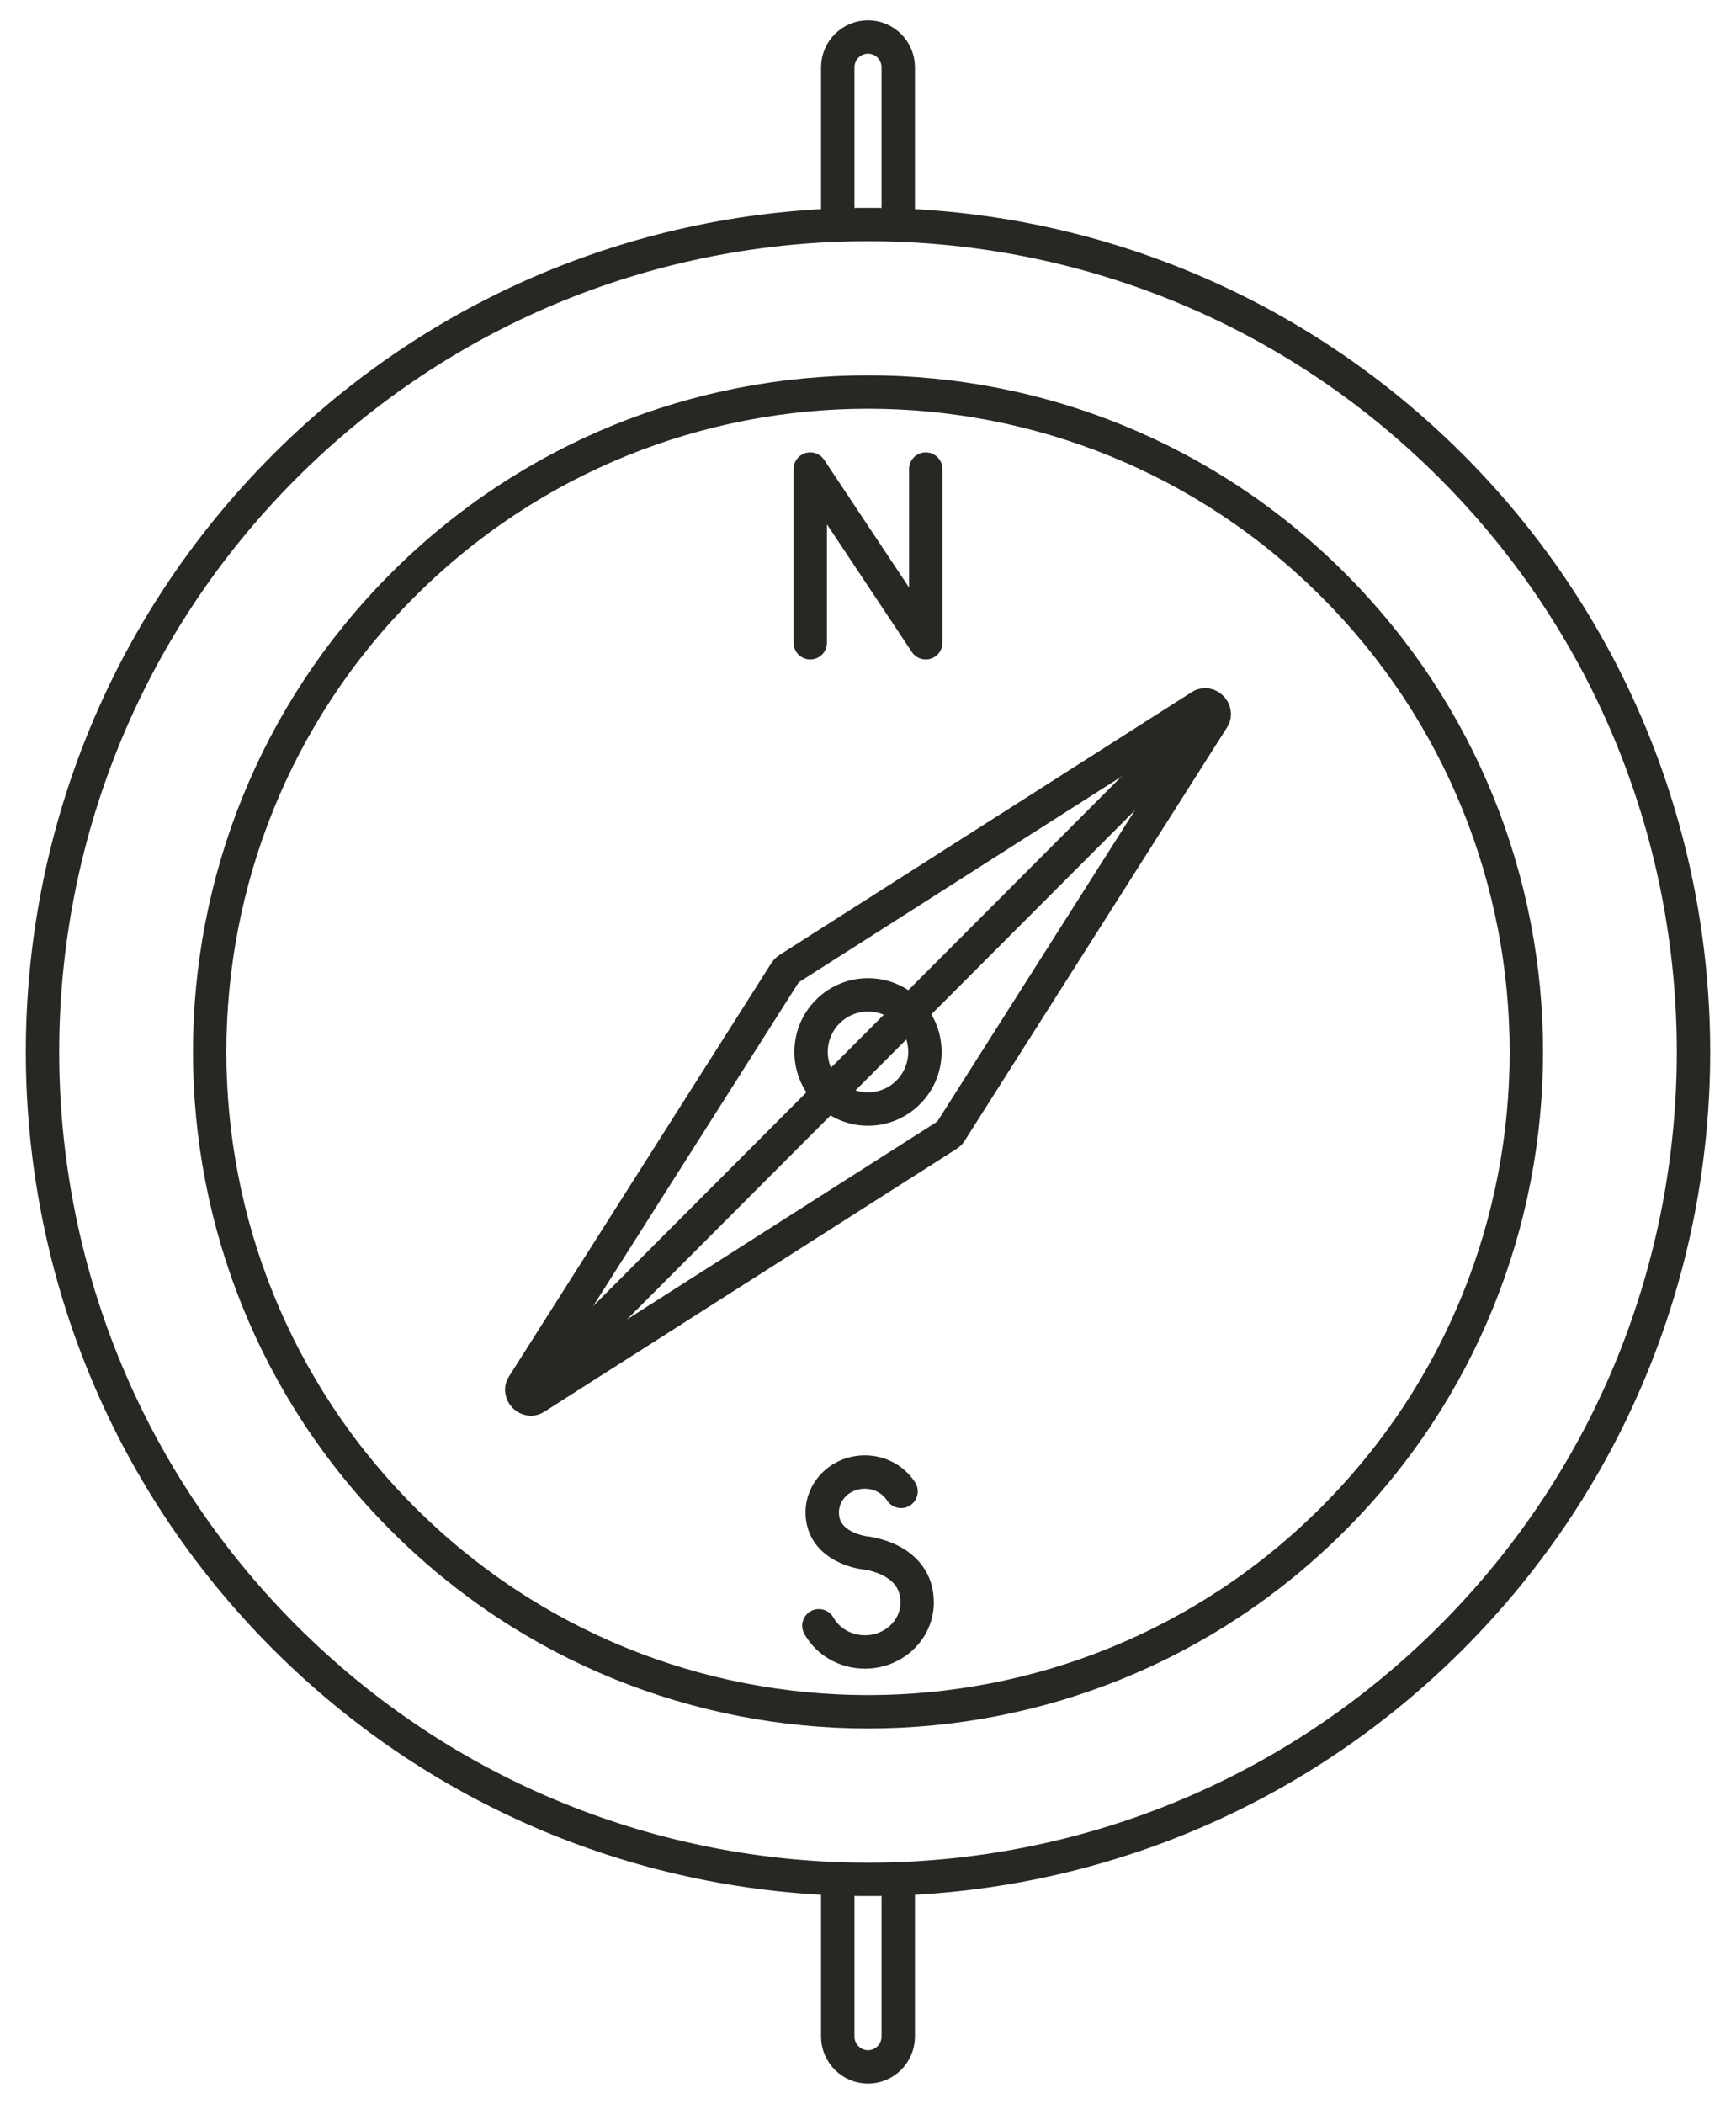
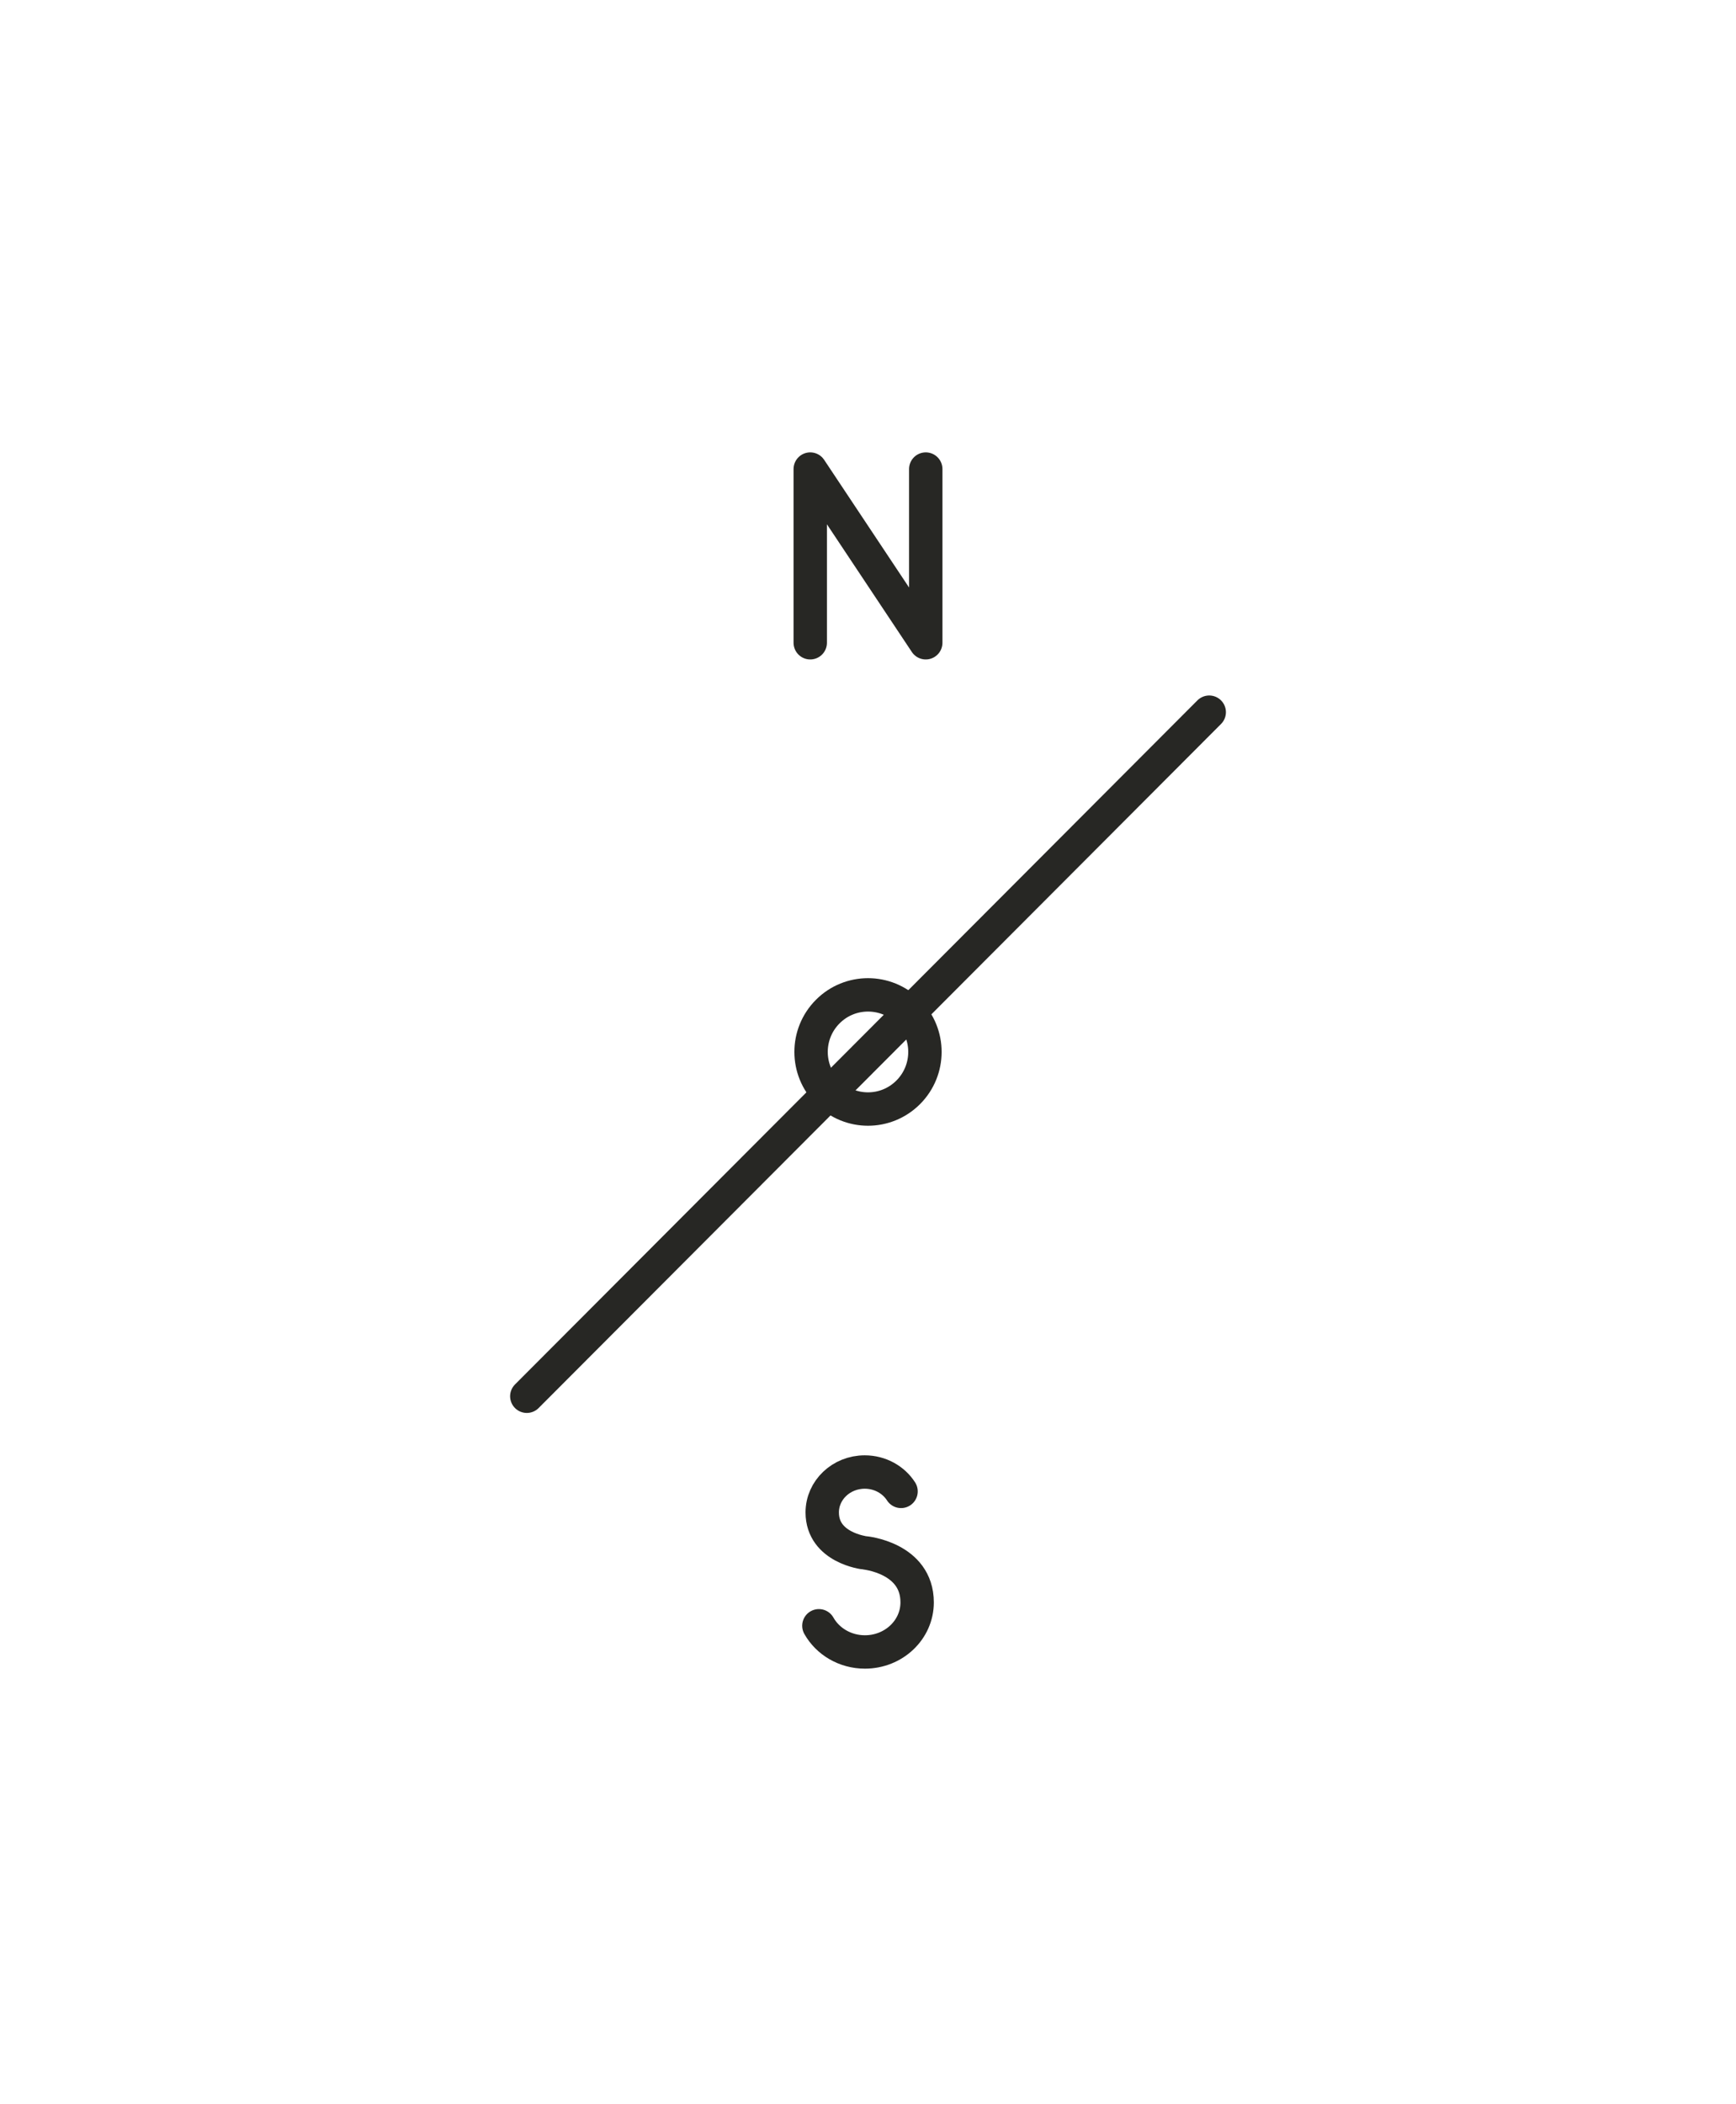
<svg xmlns="http://www.w3.org/2000/svg" version="1.1" id="Layer_1" x="0px" y="0px" width="52px" height="63px" viewBox="0 0 52 63" enable-background="new 0 0 52 63" xml:space="preserve">
  <g>
-     <path fill="none" stroke="#272724" stroke-linecap="round" stroke-linejoin="round" stroke-miterlimit="10" d="M8.516,13.979   c9.656-9.675,25.312-9.675,34.969,0c9.656,9.677,9.656,25.365,0,35.041c-9.657,9.676-25.313,9.676-34.969-0.003   C-1.141,39.345-1.141,23.656,8.516,13.979z" />
-     <path fill="none" stroke="#272724" stroke-linecap="round" stroke-linejoin="round" stroke-miterlimit="10" d="M12.056,17.527   c7.701-7.717,20.188-7.717,27.888,0c7.701,7.716,7.703,20.228,0,27.944c-7.7,7.717-20.186,7.717-27.888,0   C4.355,37.755,4.355,25.244,12.056,17.527z" />
    <path fill="none" stroke="#272724" stroke-linecap="round" stroke-linejoin="round" stroke-miterlimit="10" d="M24.795,30.291   c0.665-0.667,1.745-0.667,2.411,0c0.666,0.668,0.666,1.749,0,2.417c-0.667,0.669-1.745,0.669-2.411,0   C24.128,32.04,24.128,30.959,24.795,30.291z" />
-     <path fill="none" stroke="#272724" stroke-linecap="round" stroke-linejoin="round" stroke-miterlimit="10" d="M26.906,6.41V2.015   c0-0.5-0.407-0.908-0.905-0.908s-0.907,0.408-0.907,0.908V6.41" />
-     <path fill="none" stroke="#272724" stroke-linecap="round" stroke-linejoin="round" stroke-miterlimit="10" d="M25.094,56.589   v4.396c0,0.497,0.408,0.908,0.907,0.908s0.905-0.411,0.905-0.908v-4.396" />
-     <path fill="none" stroke="#272724" stroke-linecap="round" stroke-linejoin="round" stroke-miterlimit="10" d="M35.97,21.144   l-12.368,7.884c-0.027,0.019-0.05,0.04-0.068,0.069l-7.869,12.393c-0.141,0.222,0.144,0.507,0.365,0.366l12.369-7.885   c0.028-0.017,0.051-0.04,0.066-0.067l7.87-12.394C36.476,21.288,36.191,21.001,35.97,21.144z" />
    <line fill="none" stroke="#272724" stroke-linecap="round" stroke-linejoin="round" stroke-miterlimit="10" x1="36.221" y1="21.326" x2="15.78" y2="41.81" />
    <polyline fill="none" stroke="#272724" stroke-linecap="round" stroke-linejoin="round" stroke-miterlimit="10" points="   24.27,19.247 24.27,14.046 27.73,19.247 27.73,14.046  " />
    <path fill="none" stroke="#272724" stroke-linecap="round" stroke-linejoin="round" stroke-miterlimit="10" d="M24.529,48.683   c0.263,0.467,0.783,0.784,1.379,0.784c0.864,0,1.564-0.664,1.564-1.484c0-1.341-1.57-1.484-1.57-1.484   c-0.004,0-1.273-0.146-1.273-1.21c0-0.668,0.57-1.21,1.273-1.21c0.461,0,0.864,0.232,1.088,0.58" />
  </g>
</svg>